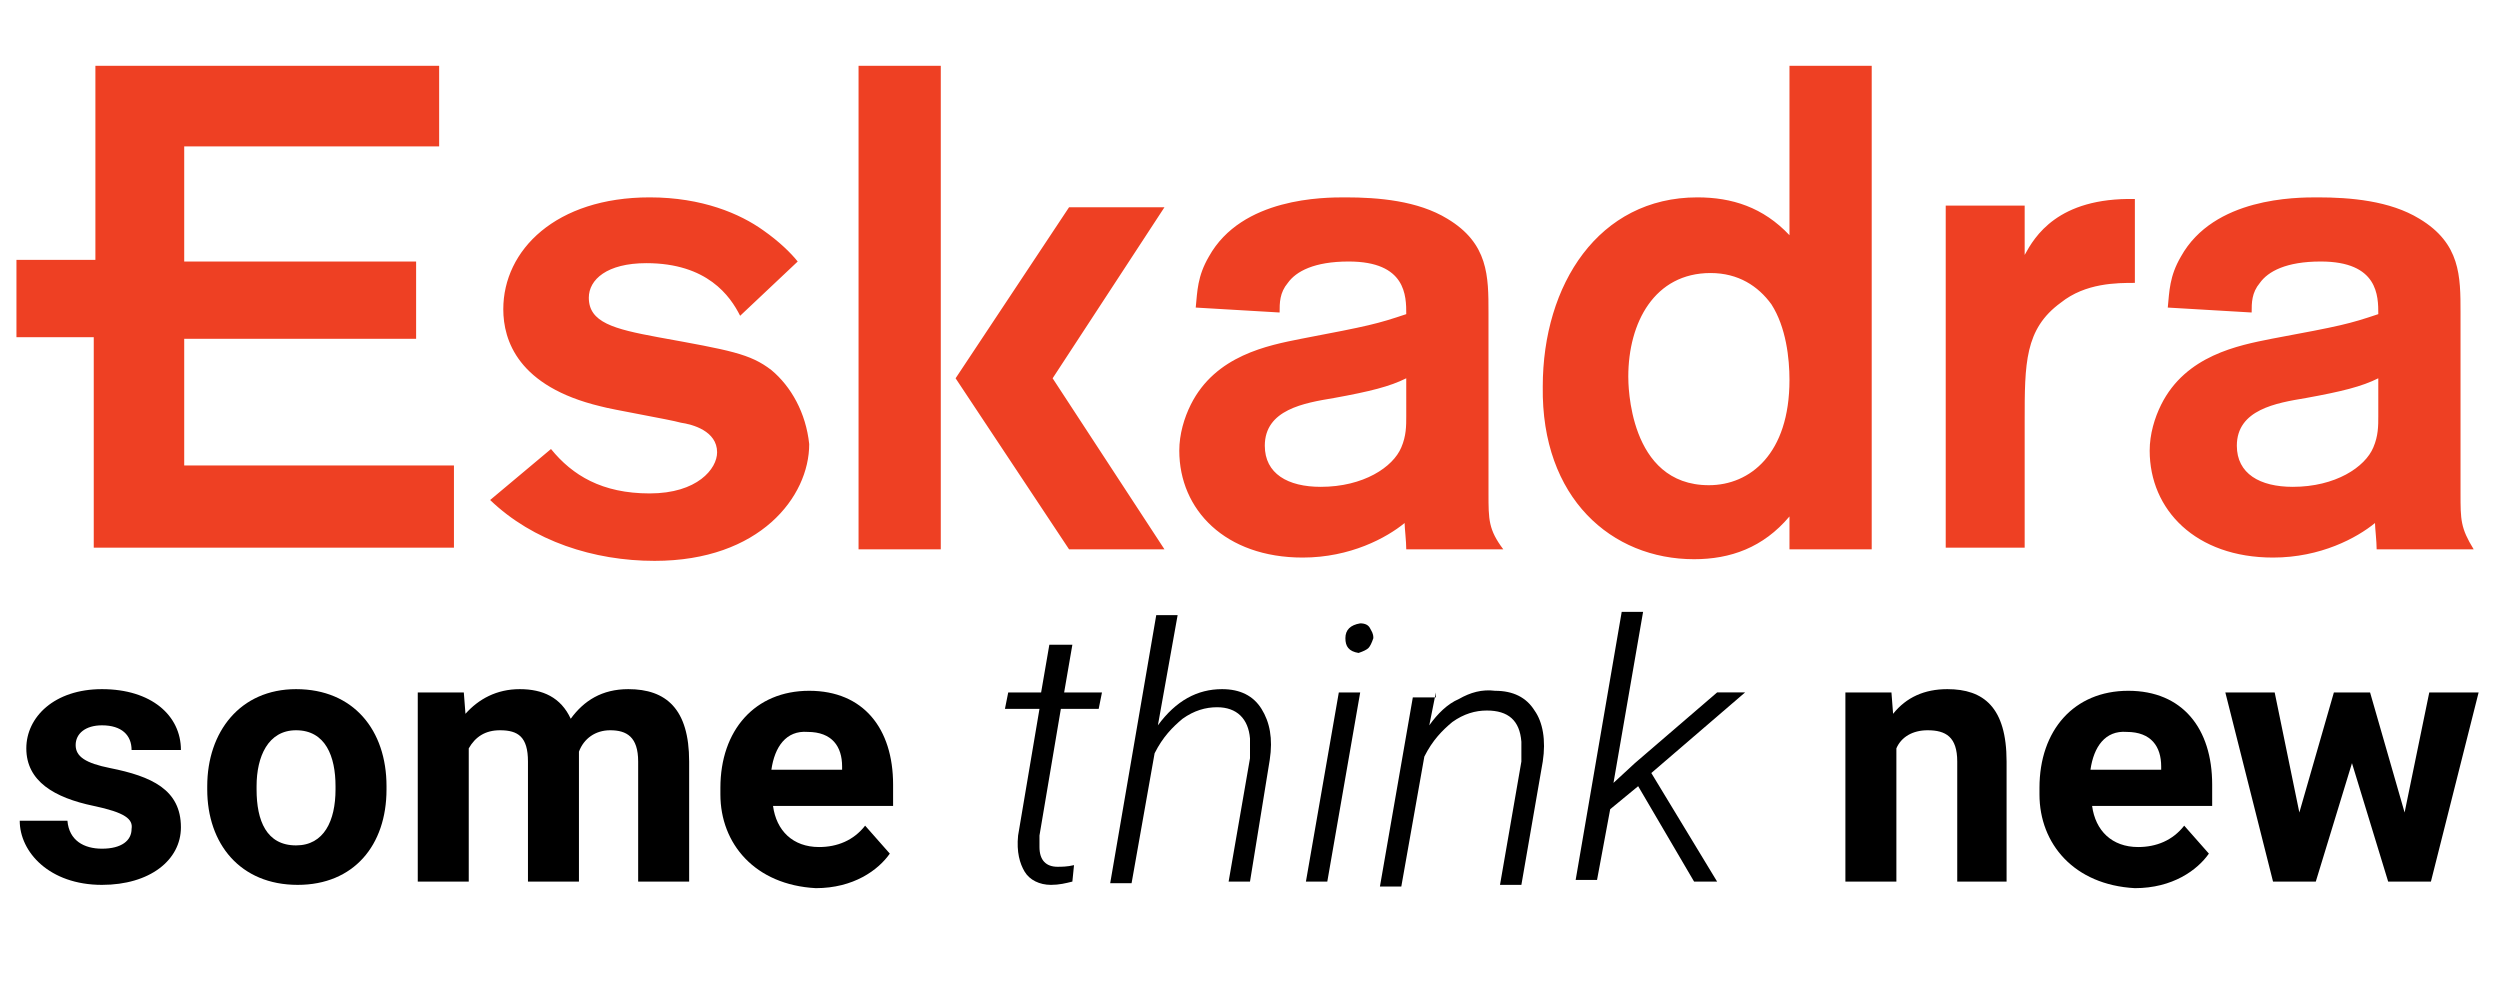
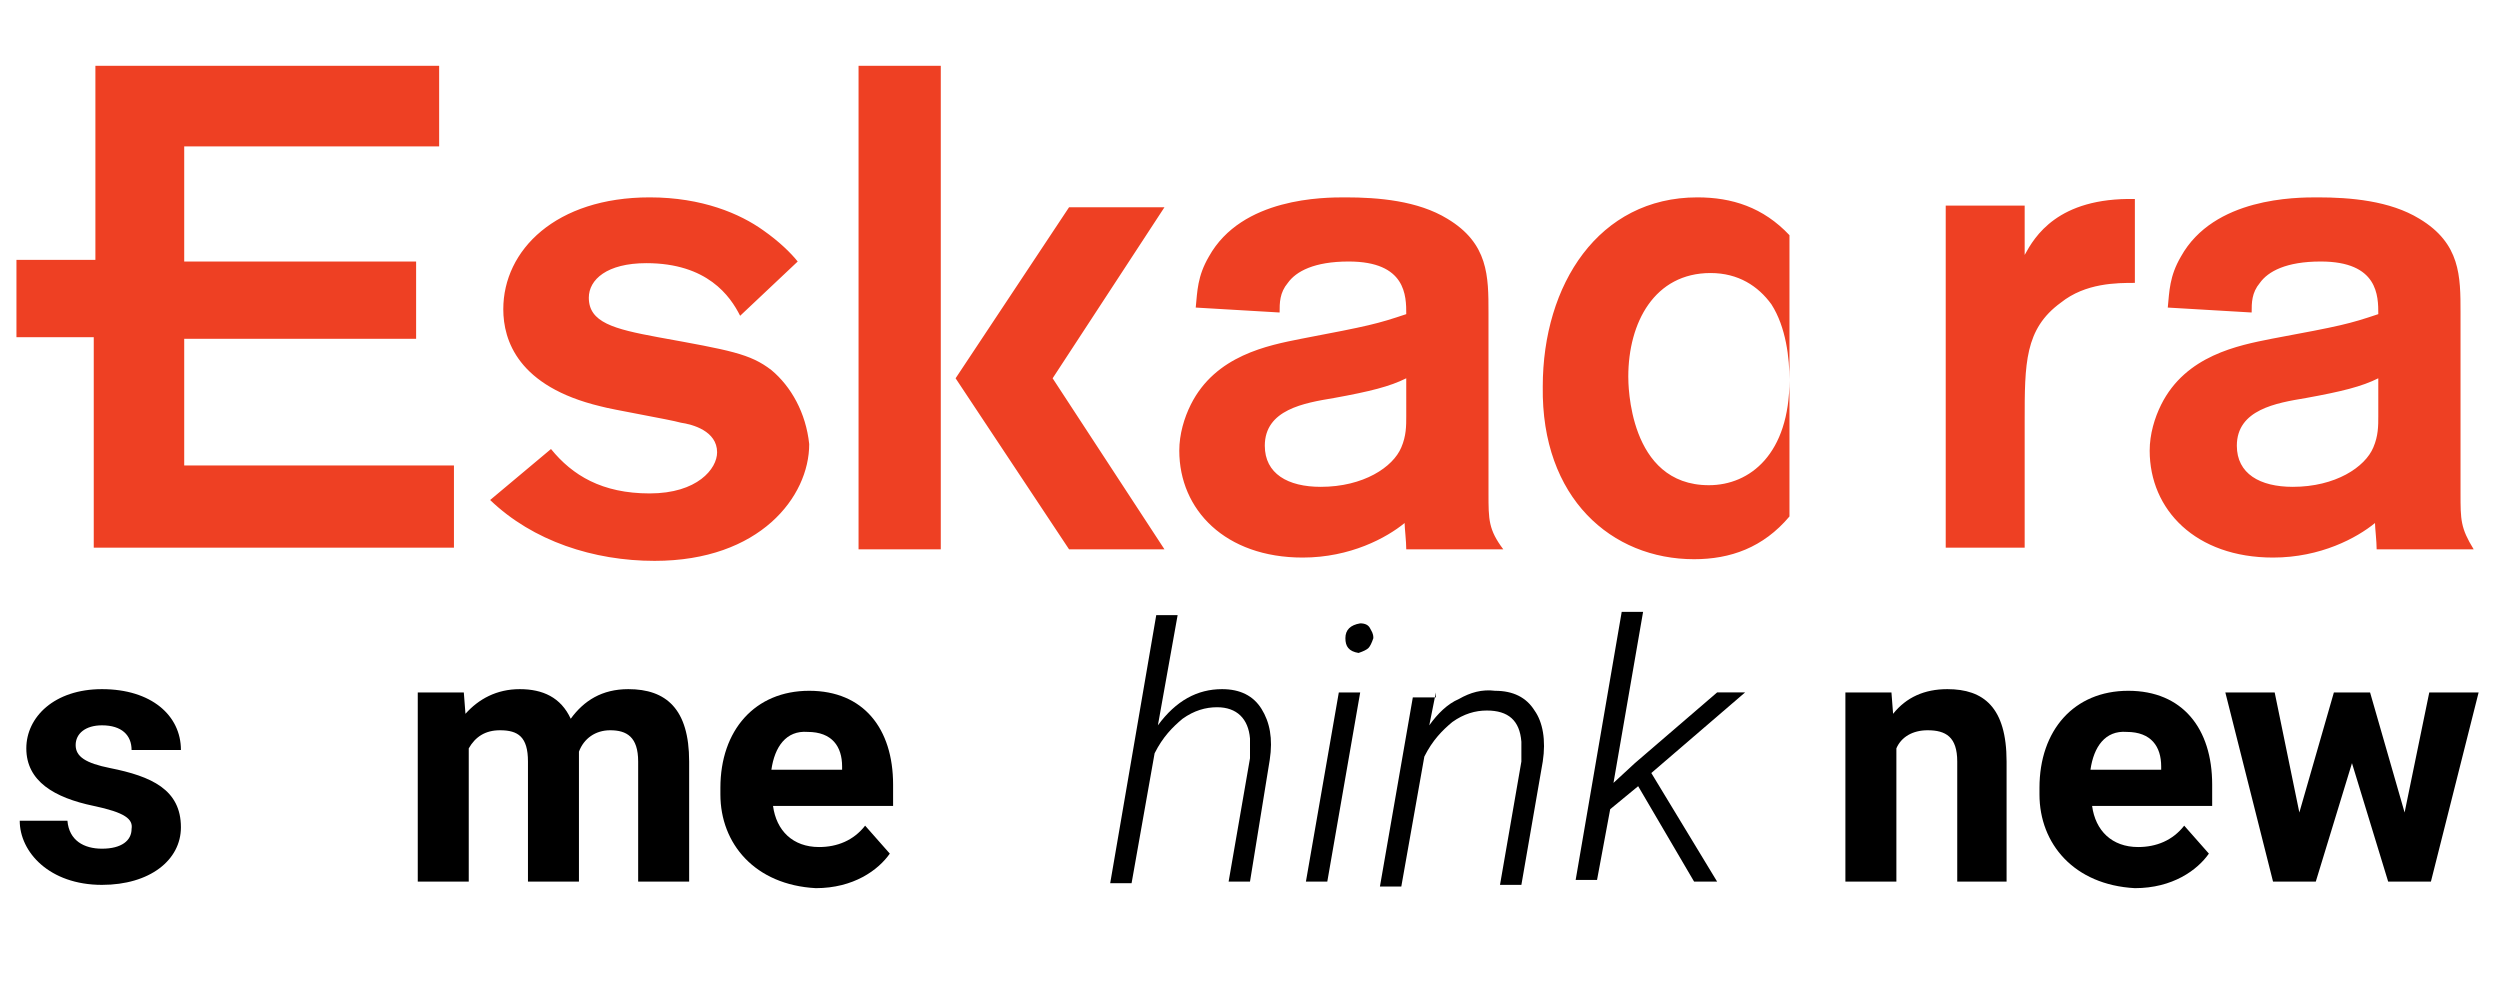
<svg xmlns="http://www.w3.org/2000/svg" version="1.1" id="Layer_1" x="0px" y="0px" viewBox="0 0 152 60" style="enable-background:new 0 0 152 60;" xml:space="preserve">
  <style type="text/css">
	.st0{fill:#EE4023;}
</style>
  <g>
-     <path class="st0" d="M46.9,22.5c-1.3-1-2.5-1.2-6.9-2c-2.7-0.5-4.2-0.9-4.2-2.4c0-1.1,1.1-2.1,3.5-2.1c3.7,0,5.1,2,5.7,3.2l3.5-3.3   c-0.4-0.5-1.1-1.2-2.1-1.9c-1.4-1-3.7-2-6.9-2c-5.7,0-8.9,3.2-8.9,6.8c0,1.9,0.9,4.7,5.9,5.9c0.7,0.2,4.2,0.8,4.9,1   c0.7,0.1,2.2,0.5,2.2,1.8c0,1-1.2,2.5-4.1,2.5c-2.9,0-4.7-1.1-6-2.7l-3.7,3.1c2.6,2.5,6.3,3.7,10,3.7c6.4,0,9.4-3.9,9.4-7.1   C49,25.1,48.1,23.5,46.9,22.5 M108.8,14.3c-1.6-1.7-3.5-2.3-5.6-2.3c-6,0-9.4,5.3-9.4,11.5C93.7,30.3,98,34,103,34   c2.2,0,4.2-0.7,5.8-2.6v2h5V4h-5V14.3z M103.9,29.5c-4.9,0-4.9-6.2-4.9-6.6c0-3.3,1.6-6.3,5-6.3c1.7,0,2.9,0.8,3.7,1.9   c0.9,1.4,1.1,3.3,1.1,4.6C108.8,27.6,106.4,29.5,103.9,29.5 M123.1,15.5v-3h-4.8v20.8h4.8v-7.7c0-3.5,0-5.6,2.2-7.2   c1.5-1.2,3.4-1.2,4.5-1.2v-5.1C125.1,12,123.7,14.4,123.1,15.5 M90.5,19c0-2.2,0-4.2-2.5-5.7c-1.8-1.1-4.2-1.3-6.2-1.3   c-1.3,0-6.3,0-8.3,3.6c-0.7,1.2-0.7,2.1-0.8,3.1l5.1,0.3c0-0.6,0-1.2,0.5-1.8c0.5-0.7,1.6-1.3,3.7-1.3c3.5,0,3.5,2.1,3.5,3.2   c-1.8,0.6-2.2,0.7-6.4,1.5c-2,0.4-5.2,1-6.7,4c-0.4,0.8-0.7,1.8-0.7,2.8c0,3.6,2.8,6.5,7.5,6.5c2.9,0,5.1-1.2,6.2-2.1   c0,0.3,0.1,1.1,0.1,1.6h5.9c-0.9-1.2-0.9-1.8-0.9-3.4V19z M85.5,25.3c0,0.6,0,1.2-0.3,1.9c-0.5,1.2-2.3,2.4-4.9,2.4   c-2,0-3.4-0.8-3.4-2.5c0-2.2,2.4-2.6,4.2-2.9c2.2-0.4,3.4-0.7,4.4-1.2V25.3z M149.6,30V19c0-2.2,0-4.2-2.5-5.7   c-1.8-1.1-4.2-1.3-6.2-1.3c-1.3,0-6.3,0-8.3,3.6c-0.7,1.2-0.7,2.1-0.8,3.1l5.1,0.3c0-0.6,0-1.2,0.5-1.8c0.5-0.7,1.6-1.3,3.7-1.3   c3.5,0,3.5,2.1,3.5,3.2c-1.8,0.6-2.2,0.7-6.5,1.5c-2,0.4-5.2,1-6.7,4c-0.4,0.8-0.7,1.8-0.7,2.8c0,3.6,2.8,6.5,7.5,6.5   c2.9,0,5.1-1.2,6.2-2.1c0,0.3,0.1,1.1,0.1,1.6h5.9C149.6,32.1,149.6,31.6,149.6,30 M144.6,25.3c0,0.6,0,1.2-0.3,1.9   c-0.5,1.2-2.3,2.4-4.9,2.4c-2,0-3.4-0.8-3.4-2.5c0-2.2,2.4-2.6,4.2-2.9c2.2-0.4,3.4-0.7,4.4-1.2V25.3z M11.2,20.6h14.1v-4.7H11.2   V8.9h15.5V4H5.8v11.8H1v4.7h4.7v12.8h21.9v-5H11.2V20.6z M65,12.6L58.1,23L65,33.4h5.8L64,23l6.8-10.4H65z M52.2,33.4h5V4h-5V33.4z   " />
+     <path class="st0" d="M46.9,22.5c-1.3-1-2.5-1.2-6.9-2c-2.7-0.5-4.2-0.9-4.2-2.4c0-1.1,1.1-2.1,3.5-2.1c3.7,0,5.1,2,5.7,3.2l3.5-3.3   c-0.4-0.5-1.1-1.2-2.1-1.9c-1.4-1-3.7-2-6.9-2c-5.7,0-8.9,3.2-8.9,6.8c0,1.9,0.9,4.7,5.9,5.9c0.7,0.2,4.2,0.8,4.9,1   c0.7,0.1,2.2,0.5,2.2,1.8c0,1-1.2,2.5-4.1,2.5c-2.9,0-4.7-1.1-6-2.7l-3.7,3.1c2.6,2.5,6.3,3.7,10,3.7c6.4,0,9.4-3.9,9.4-7.1   C49,25.1,48.1,23.5,46.9,22.5 M108.8,14.3c-1.6-1.7-3.5-2.3-5.6-2.3c-6,0-9.4,5.3-9.4,11.5C93.7,30.3,98,34,103,34   c2.2,0,4.2-0.7,5.8-2.6v2h5h-5V14.3z M103.9,29.5c-4.9,0-4.9-6.2-4.9-6.6c0-3.3,1.6-6.3,5-6.3c1.7,0,2.9,0.8,3.7,1.9   c0.9,1.4,1.1,3.3,1.1,4.6C108.8,27.6,106.4,29.5,103.9,29.5 M123.1,15.5v-3h-4.8v20.8h4.8v-7.7c0-3.5,0-5.6,2.2-7.2   c1.5-1.2,3.4-1.2,4.5-1.2v-5.1C125.1,12,123.7,14.4,123.1,15.5 M90.5,19c0-2.2,0-4.2-2.5-5.7c-1.8-1.1-4.2-1.3-6.2-1.3   c-1.3,0-6.3,0-8.3,3.6c-0.7,1.2-0.7,2.1-0.8,3.1l5.1,0.3c0-0.6,0-1.2,0.5-1.8c0.5-0.7,1.6-1.3,3.7-1.3c3.5,0,3.5,2.1,3.5,3.2   c-1.8,0.6-2.2,0.7-6.4,1.5c-2,0.4-5.2,1-6.7,4c-0.4,0.8-0.7,1.8-0.7,2.8c0,3.6,2.8,6.5,7.5,6.5c2.9,0,5.1-1.2,6.2-2.1   c0,0.3,0.1,1.1,0.1,1.6h5.9c-0.9-1.2-0.9-1.8-0.9-3.4V19z M85.5,25.3c0,0.6,0,1.2-0.3,1.9c-0.5,1.2-2.3,2.4-4.9,2.4   c-2,0-3.4-0.8-3.4-2.5c0-2.2,2.4-2.6,4.2-2.9c2.2-0.4,3.4-0.7,4.4-1.2V25.3z M149.6,30V19c0-2.2,0-4.2-2.5-5.7   c-1.8-1.1-4.2-1.3-6.2-1.3c-1.3,0-6.3,0-8.3,3.6c-0.7,1.2-0.7,2.1-0.8,3.1l5.1,0.3c0-0.6,0-1.2,0.5-1.8c0.5-0.7,1.6-1.3,3.7-1.3   c3.5,0,3.5,2.1,3.5,3.2c-1.8,0.6-2.2,0.7-6.5,1.5c-2,0.4-5.2,1-6.7,4c-0.4,0.8-0.7,1.8-0.7,2.8c0,3.6,2.8,6.5,7.5,6.5   c2.9,0,5.1-1.2,6.2-2.1c0,0.3,0.1,1.1,0.1,1.6h5.9C149.6,32.1,149.6,31.6,149.6,30 M144.6,25.3c0,0.6,0,1.2-0.3,1.9   c-0.5,1.2-2.3,2.4-4.9,2.4c-2,0-3.4-0.8-3.4-2.5c0-2.2,2.4-2.6,4.2-2.9c2.2-0.4,3.4-0.7,4.4-1.2V25.3z M11.2,20.6h14.1v-4.7H11.2   V8.9h15.5V4H5.8v11.8H1v4.7h4.7v12.8h21.9v-5H11.2V20.6z M65,12.6L58.1,23L65,33.4h5.8L64,23l6.8-10.4H65z M52.2,33.4h5V4h-5V33.4z   " />
  </g>
  <g>
    <path d="M5.7,49c-2.4-0.5-4.1-1.5-4.1-3.5c0-1.9,1.7-3.6,4.6-3.6c3,0,4.8,1.6,4.8,3.7H8c0-0.9-0.6-1.5-1.8-1.5   c-1,0-1.6,0.5-1.6,1.2c0,0.7,0.6,1.1,2.1,1.4c2.5,0.5,4.3,1.3,4.3,3.6c0,2-1.9,3.5-4.8,3.5c-3.2,0-5-2-5-3.9h2.9   c0.1,1.2,1,1.7,2.1,1.7c1.2,0,1.8-0.5,1.8-1.2C8.1,49.8,7.6,49.4,5.7,49z" />
-     <path d="M12.6,47.8c0-3.3,2-5.9,5.4-5.9c3.5,0,5.5,2.5,5.5,5.9V48c0,3.4-2,5.8-5.4,5.8c-3.5,0-5.5-2.5-5.5-5.8V47.8z M15.6,48   c0,1.9,0.6,3.4,2.4,3.4c1.7,0,2.4-1.5,2.4-3.4v-0.2c0-1.8-0.6-3.4-2.4-3.4c-1.7,0-2.4,1.6-2.4,3.4V48z" />
    <path d="M28.2,42.1l0.1,1.3c0.8-0.9,1.9-1.5,3.3-1.5c1.4,0,2.5,0.5,3.1,1.8c0.8-1.1,1.9-1.8,3.5-1.8c2.3,0,3.7,1.2,3.7,4.4v7.3   h-3.1v-7.3c0-1.5-0.7-1.9-1.7-1.9c-0.9,0-1.6,0.5-1.9,1.3c0,0.1,0,0.2,0,0.2v7.7h-3.1v-7.3c0-1.5-0.6-1.9-1.7-1.9   c-0.9,0-1.5,0.4-1.9,1.1v8.1h-3.1V42.1H28.2z" />
    <path d="M43.8,48.3v-0.4c0-3.5,2.1-5.9,5.4-5.9c3.3,0,5.1,2.3,5.1,5.7v1.3h-7.3c0.2,1.5,1.2,2.5,2.8,2.5c1.1,0,2.1-0.4,2.8-1.3   l1.5,1.7c-0.7,1-2.2,2.1-4.5,2.1C45.9,53.8,43.8,51.3,43.8,48.3z M46.9,46.8h4.3v-0.2c0-1.2-0.6-2.1-2.1-2.1   C47.8,44.4,47.1,45.4,46.9,46.8z" />
-     <path d="M65.2,39.2l-0.5,2.9H67l-0.2,1h-2.3l-1.3,7.7l0,0.7c0,0.8,0.4,1.2,1.1,1.2c0.2,0,0.6,0,1-0.1l-0.1,1   c-0.4,0.1-0.8,0.2-1.3,0.2c-0.7,0-1.3-0.3-1.6-0.8c-0.3-0.5-0.5-1.2-0.4-2.2l1.3-7.7h-2.1l0.2-1h2l0.5-2.9H65.2z" />
    <path d="M70.4,44.1c1.1-1.5,2.4-2.2,3.9-2.2c1.1,0,1.9,0.4,2.4,1.2s0.7,1.8,0.5,3.1L76,53.6h-1.3l1.3-7.5c0-0.4,0-0.8,0-1.2   C75.9,43.7,75.2,43,74,43c-0.7,0-1.4,0.2-2.1,0.7c-0.6,0.5-1.2,1.1-1.7,2.1l-1.4,7.9h-1.3l2.8-16.3h1.3L70.4,44.1z" />
    <path d="M80.7,53.6h-1.3l2-11.5h1.3L80.7,53.6z M81.8,38.8c0-0.5,0.3-0.8,0.9-0.9c0.3,0,0.5,0.1,0.6,0.3s0.2,0.3,0.2,0.6   c-0.1,0.3-0.2,0.5-0.3,0.6s-0.3,0.2-0.6,0.3C82,39.6,81.8,39.3,81.8,38.8z" />
    <path d="M87.3,42.1l-0.4,2c0.5-0.7,1.1-1.3,1.8-1.6c0.7-0.4,1.4-0.6,2.2-0.5c1.1,0,1.9,0.4,2.4,1.2c0.5,0.7,0.7,1.8,0.5,3.1   l-1.3,7.5h-1.3l1.3-7.5c0-0.4,0-0.8,0-1.2c-0.1-1.3-0.8-1.9-2.1-1.9c-0.7,0-1.4,0.2-2.1,0.7c-0.6,0.5-1.2,1.1-1.7,2.1l-1.4,7.9   h-1.3l2-11.5H87.3z" />
    <path d="M99.6,47.8l-1.7,1.4l-0.8,4.3h-1.3l2.8-16.3h1.3l-1.8,10.4l1.3-1.2l5-4.3h1.7l-5.7,4.9l4,6.6h-1.4L99.6,47.8z" />
    <path d="M115,42.1l0.1,1.3c0.8-1,1.9-1.5,3.3-1.5c2.2,0,3.6,1.1,3.6,4.4v7.3H119v-7.3c0-1.5-0.7-1.9-1.8-1.9   c-0.9,0-1.6,0.4-1.9,1.1v8.1h-3.1V42.1H115z" />
    <path d="M124,48.3v-0.4c0-3.5,2.1-5.9,5.4-5.9c3.3,0,5.1,2.3,5.1,5.7v1.3h-7.3c0.2,1.5,1.2,2.5,2.8,2.5c1.1,0,2.1-0.4,2.8-1.3   l1.5,1.7c-0.7,1-2.2,2.1-4.5,2.1C126.1,53.8,124,51.3,124,48.3z M127.1,46.8h4.3v-0.2c0-1.2-0.6-2.1-2.1-2.1   C128,44.4,127.3,45.4,127.1,46.8z" />
    <path d="M146.2,49.4l1.5-7.3h3l-2.9,11.5h-2.6l-2.2-7.2l-2.2,7.2h-2.6l-2.9-11.5h3l1.5,7.3l2.1-7.3h2.2L146.2,49.4z" />
  </g>
</svg>